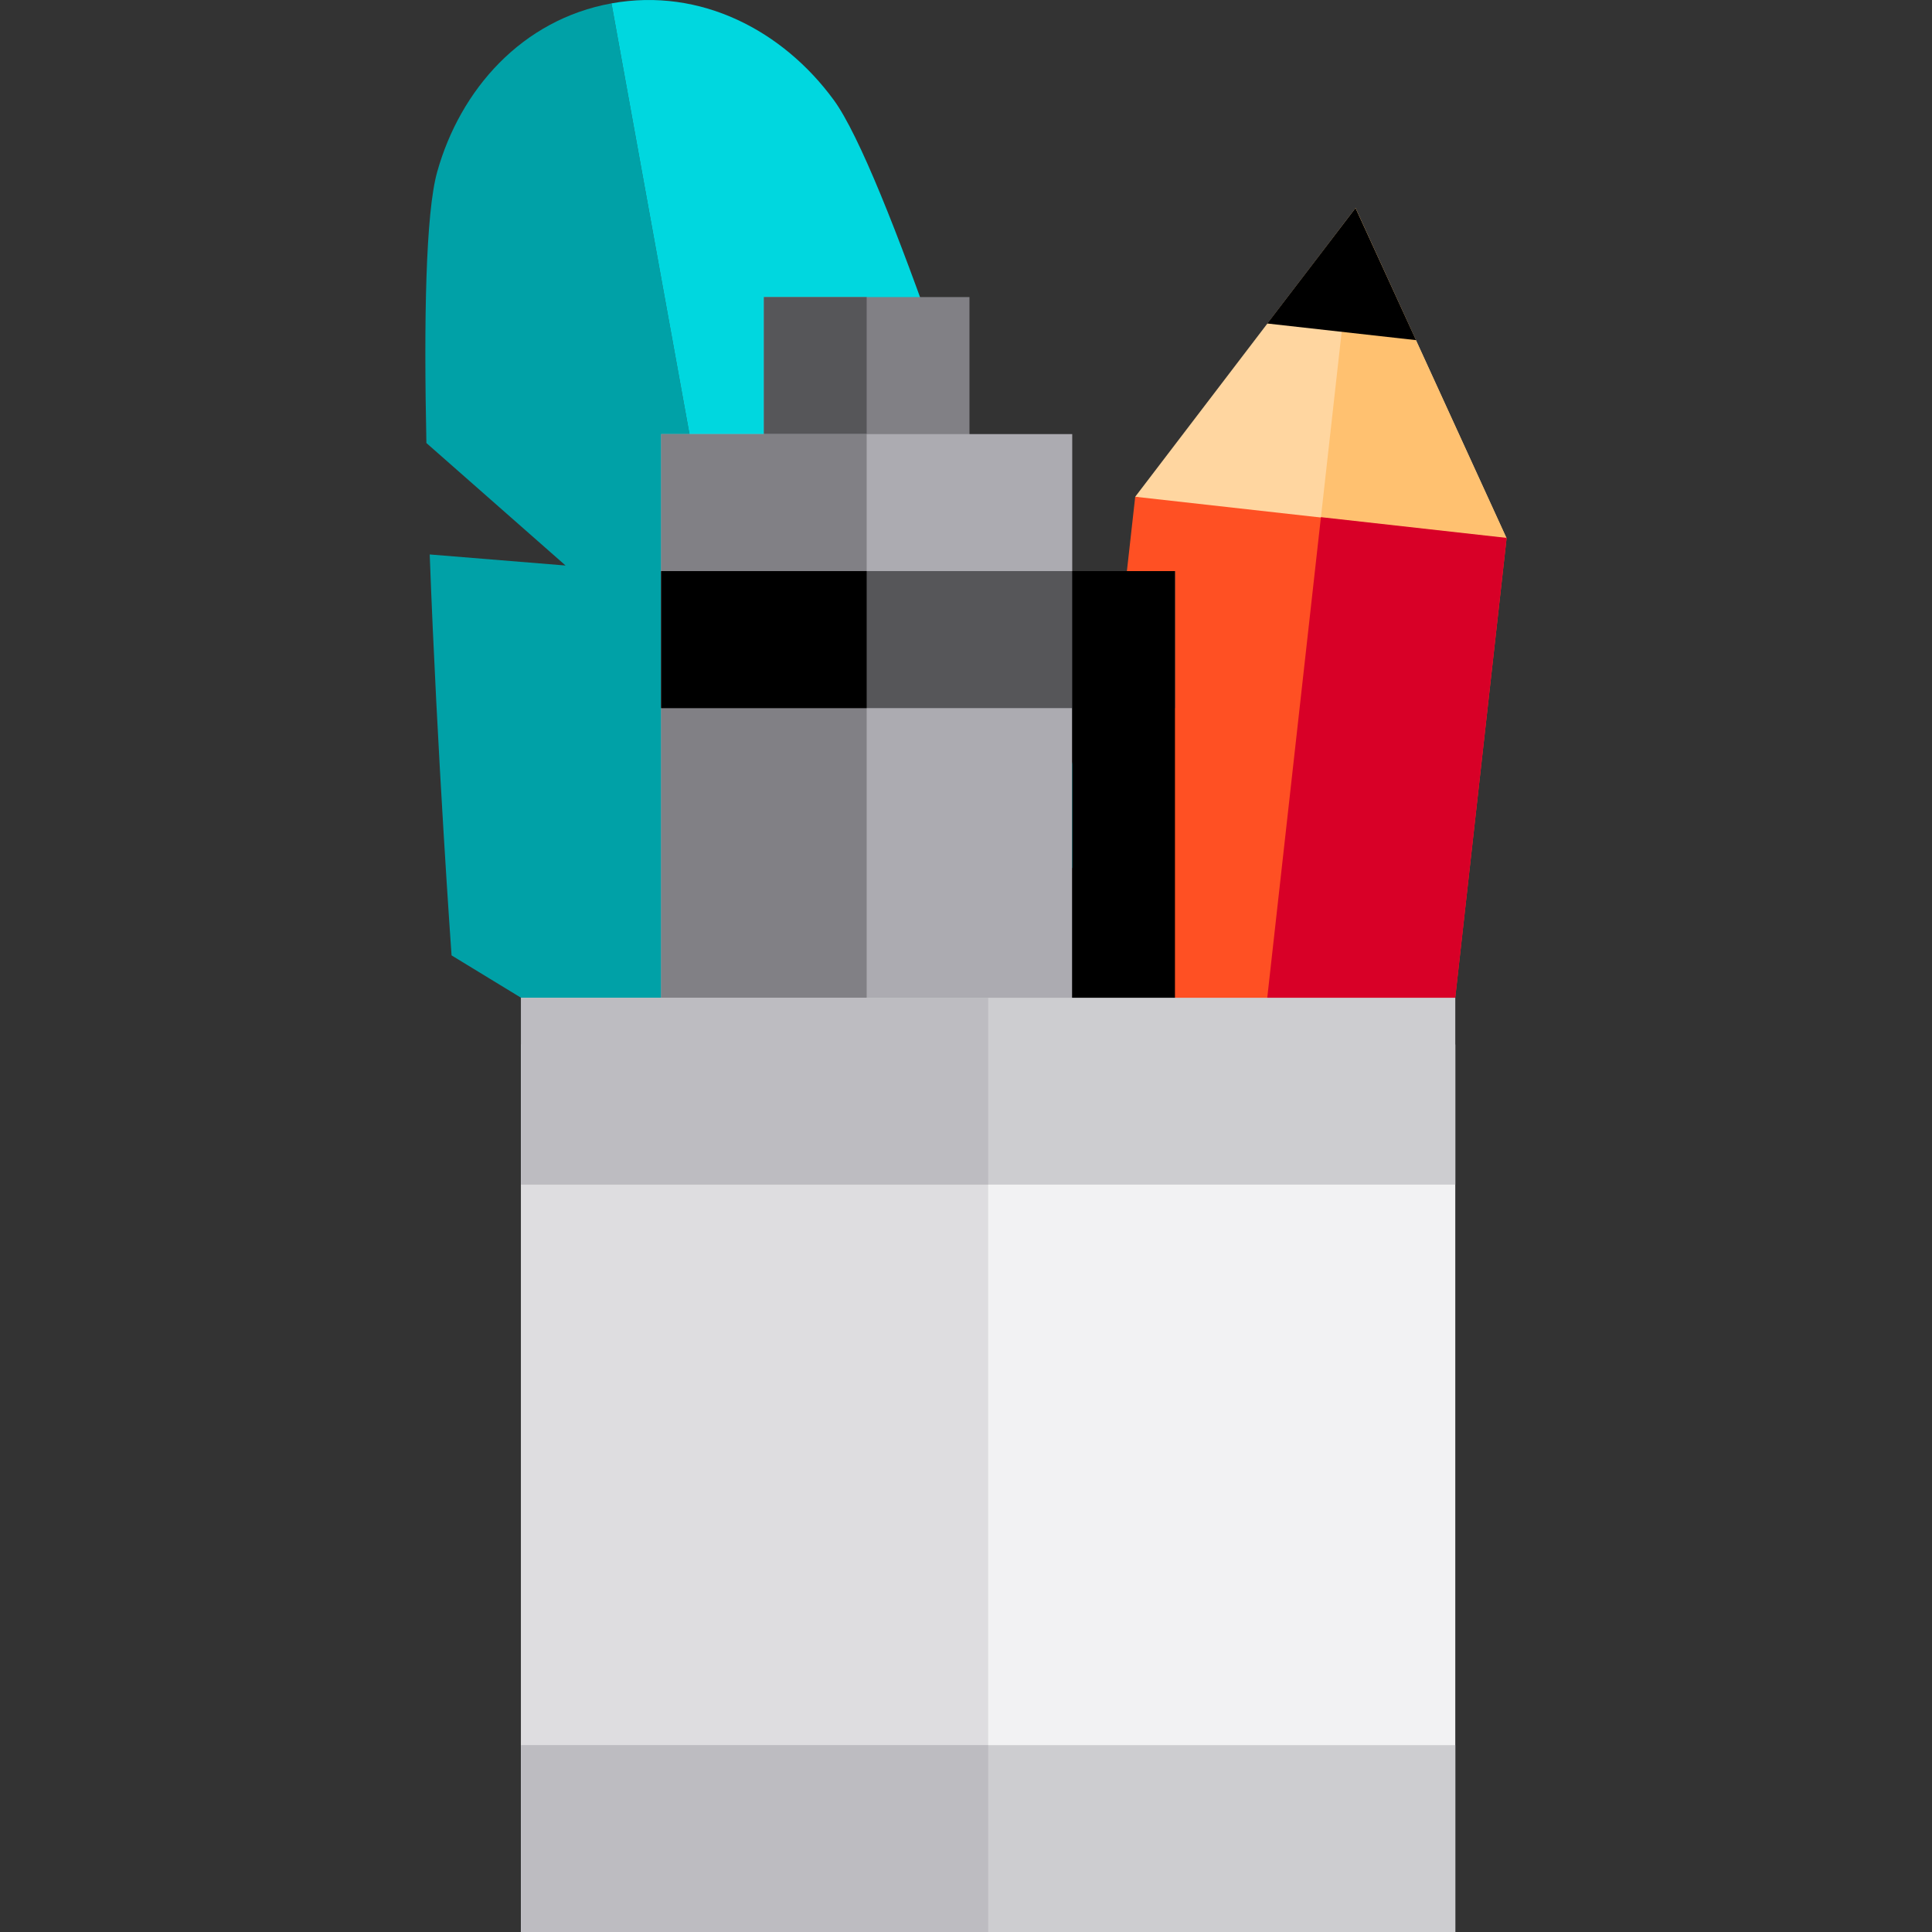
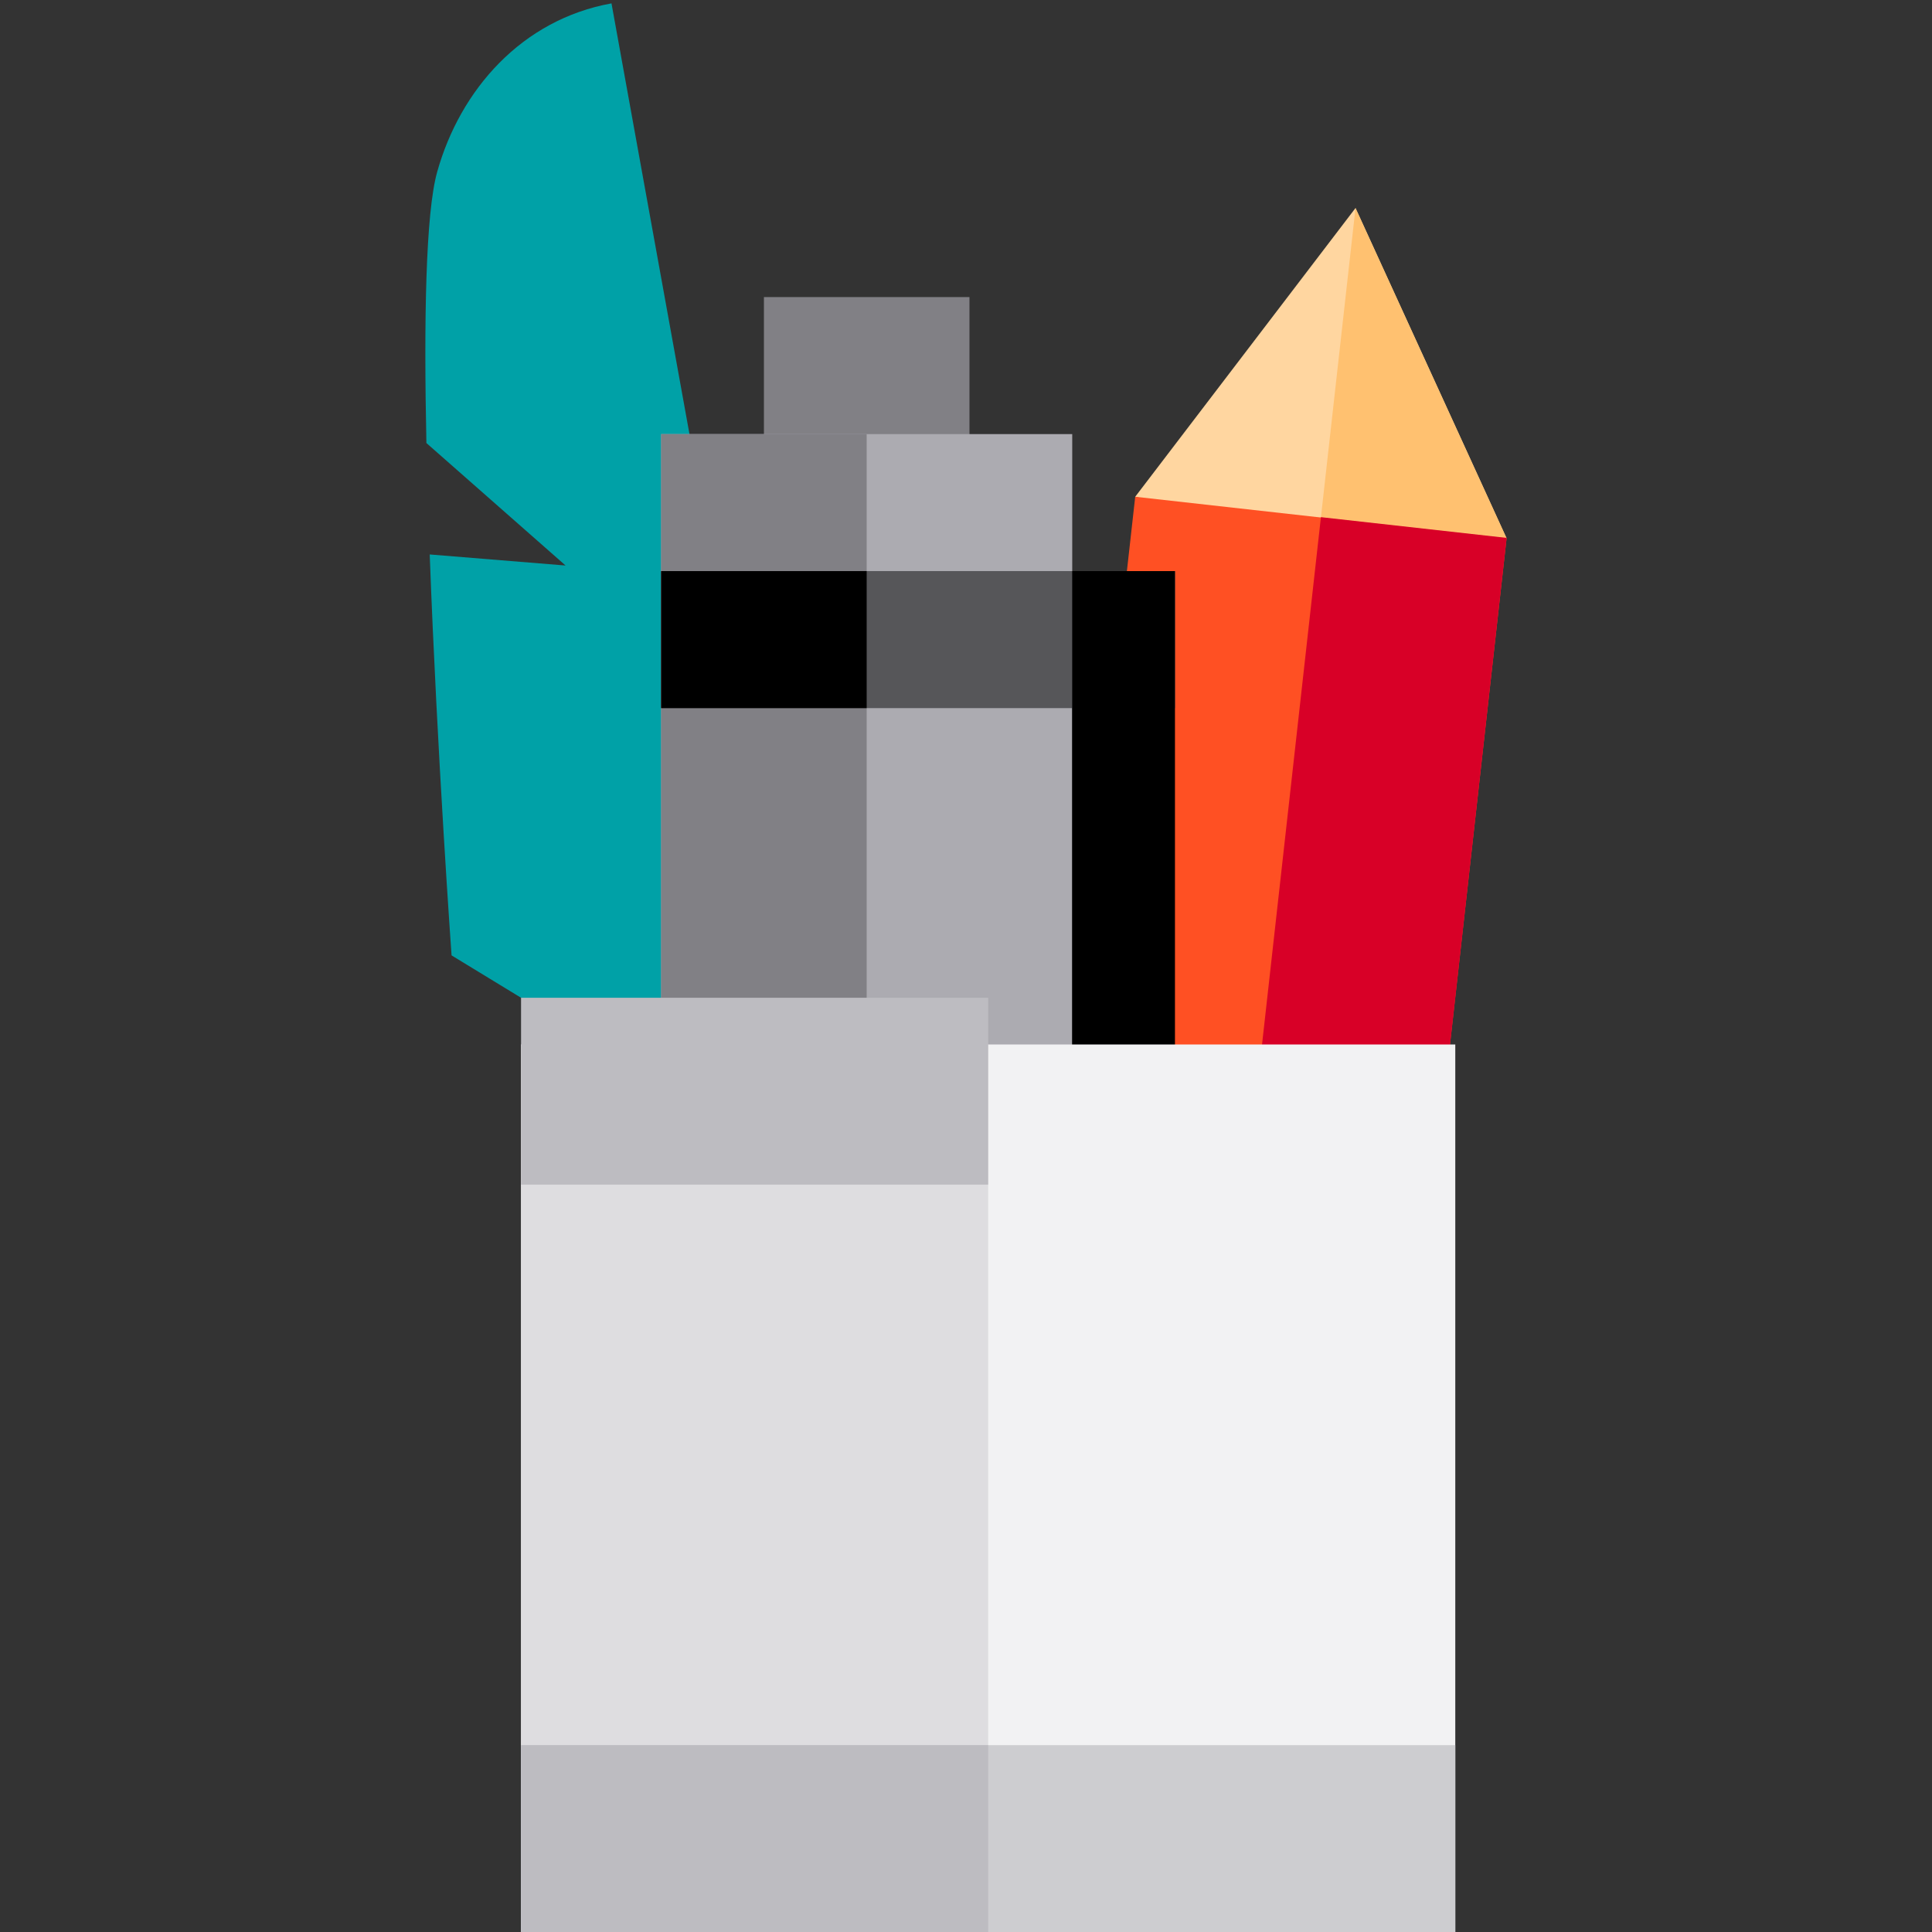
<svg xmlns="http://www.w3.org/2000/svg" version="1.1" id="Layer_1" viewBox="0 0 512.002 512.002" xml:space="preserve">
  <rect x="0" y="0" width="512.002" height="512.002" fill="#333333" stroke="none" />
  <path style="fill:#00A1A7;" d="M162.051,0.893c-23.707,4.291-40.069,22.812-46.19,44.654c-3.073,10.961-3.548,39.412-2.861,71.861  c-0.01,0.016,36.885,32.461,36.885,32.461s-36.002-2.946-36.006-2.931c1.977,53.12,5.79,106.252,5.79,106.252l98.991,60.353  C218.66,313.542,172.858,60.581,162.051,0.893z" />
-   <path style="fill:#00D7DF;" d="M162.051,0.893c23.706-4.293,45.523,7.316,58.915,25.624c6.722,9.188,17.143,35.666,27.877,66.297  c0.015,0.011-23.163,43.332-23.163,43.332s32.683-15.382,32.692-15.37c16.775,50.44,31.833,101.535,31.833,101.535l-71.545,91.231  C218.66,313.542,172.858,60.581,162.051,0.893z" />
  <polygon style="fill:#FFD6A0;" points="399.264,142.651 359.226,55.131 300.844,131.646 349.137,145.35 " />
  <polygon style="fill:#FFC170;" points="399.264,142.651 359.226,55.131 350.054,137.148 " />
  <polygon style="fill:#FF5023;" points="380.003,314.886 399.264,142.651 300.844,131.646 281.583,303.88 330.793,309.384 " />
  <rect x="278.391" y="201.269" transform="matrix(0.111 -0.994 0.994 0.111 99.86 563.7)" style="fill:#D80027;" width="173.307" height="49.516" />
-   <polygon points="375.27,90.143 359.226,55.131 335.845,85.735 " />
  <polygon style="fill:#818085;" points="202.45,78.729 202.45,151.352 256.918,151.352 256.918,78.729 229.684,78.729 " />
-   <rect x="202.443" y="78.731" style="fill:#565659;" width="27.234" height="72.624" />
  <polygon style="fill:#ACABB1;" points="175.215,115.04 175.215,338.691 284.152,338.691 284.152,115.04 229.684,115.04 " />
  <rect x="175.209" y="115.039" style="fill:#818085;" width="54.468" height="223.654" />
  <rect x="175.209" y="151.347" style="fill:#565659;" width="136.171" height="36.313" />
  <rect x="175.209" y="151.347" width="54.468" height="36.313" />
  <rect x="284.146" y="151.347" width="27.234" height="136.171" />
  <rect x="138.084" y="276.798" style="fill:#F2F2F3;" width="247.583" height="235.204" />
  <rect x="138.084" y="276.798" style="fill:#DEDDE0;" width="123.792" height="235.204" />
-   <rect x="138.084" y="264.419" style="fill:#CDCDD0;" width="247.583" height="49.517" />
  <rect x="138.084" y="264.419" style="fill:#BDBCC1;" width="123.792" height="49.517" />
  <rect x="138.084" y="462.485" style="fill:#CDCDD0;" width="247.583" height="49.517" />
  <rect x="138.084" y="462.485" style="fill:#BDBCC1;" width="123.792" height="49.517" />
</svg>